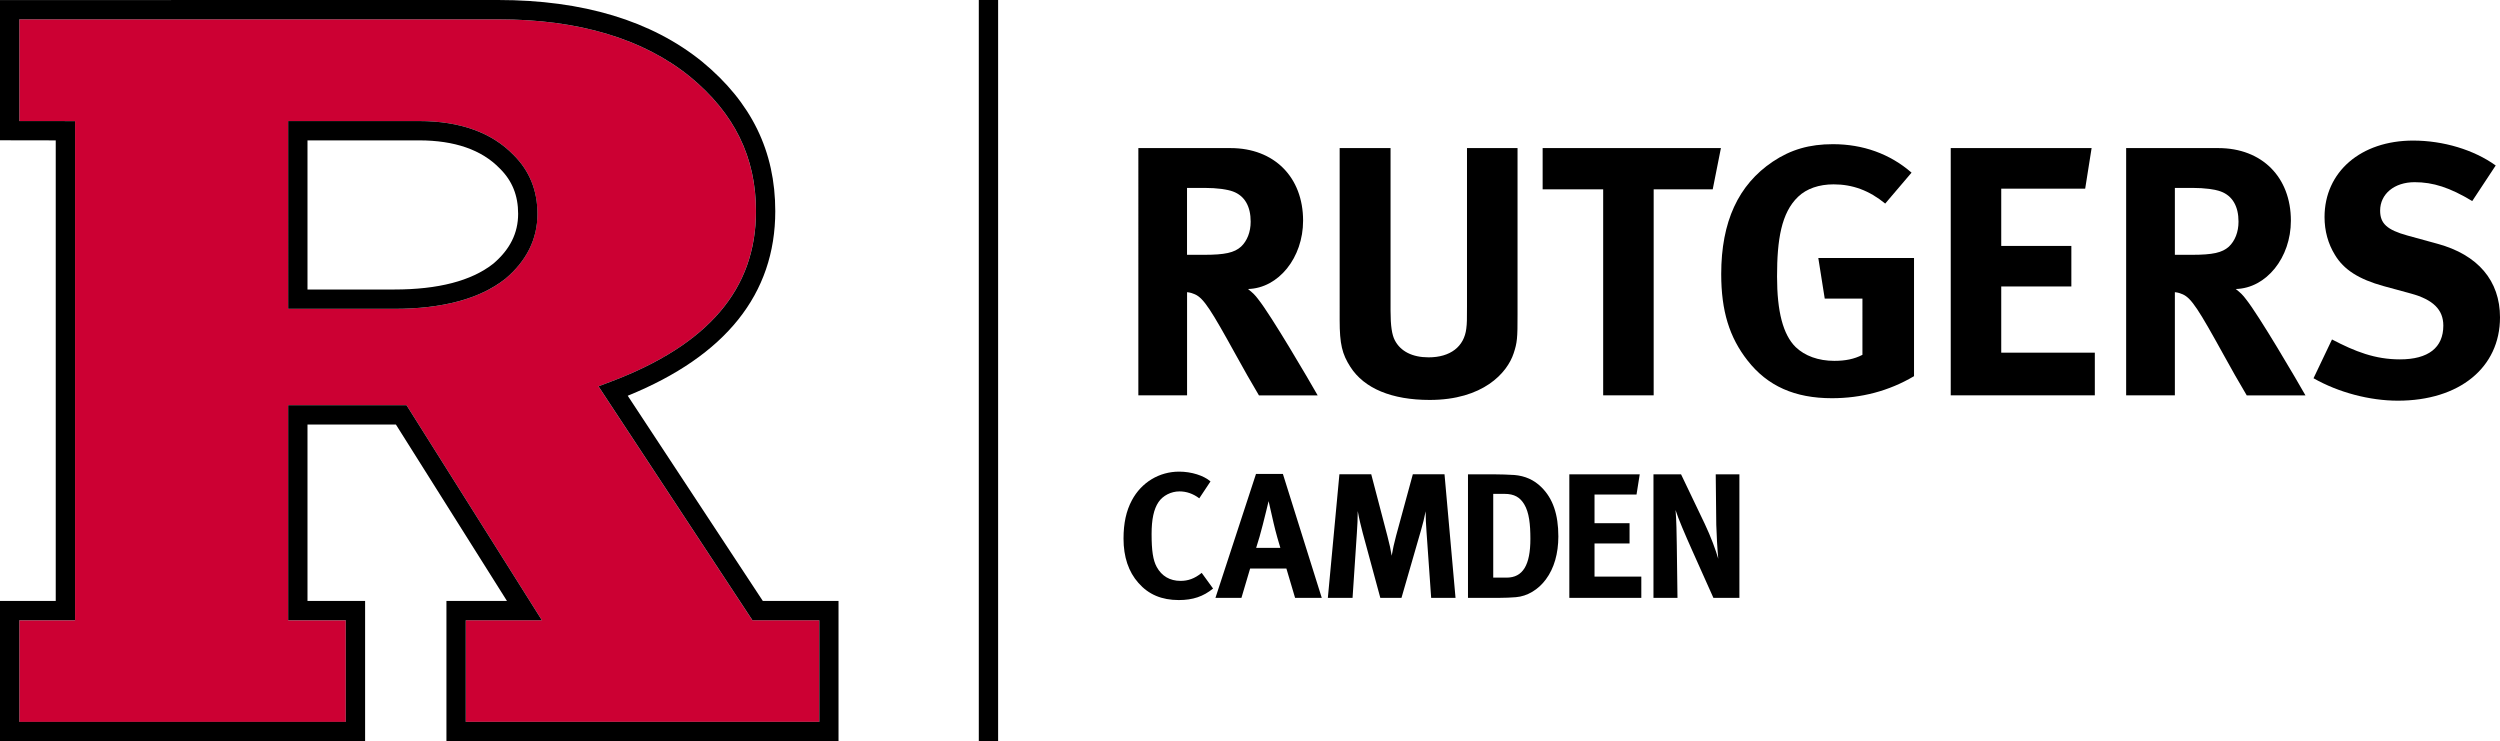
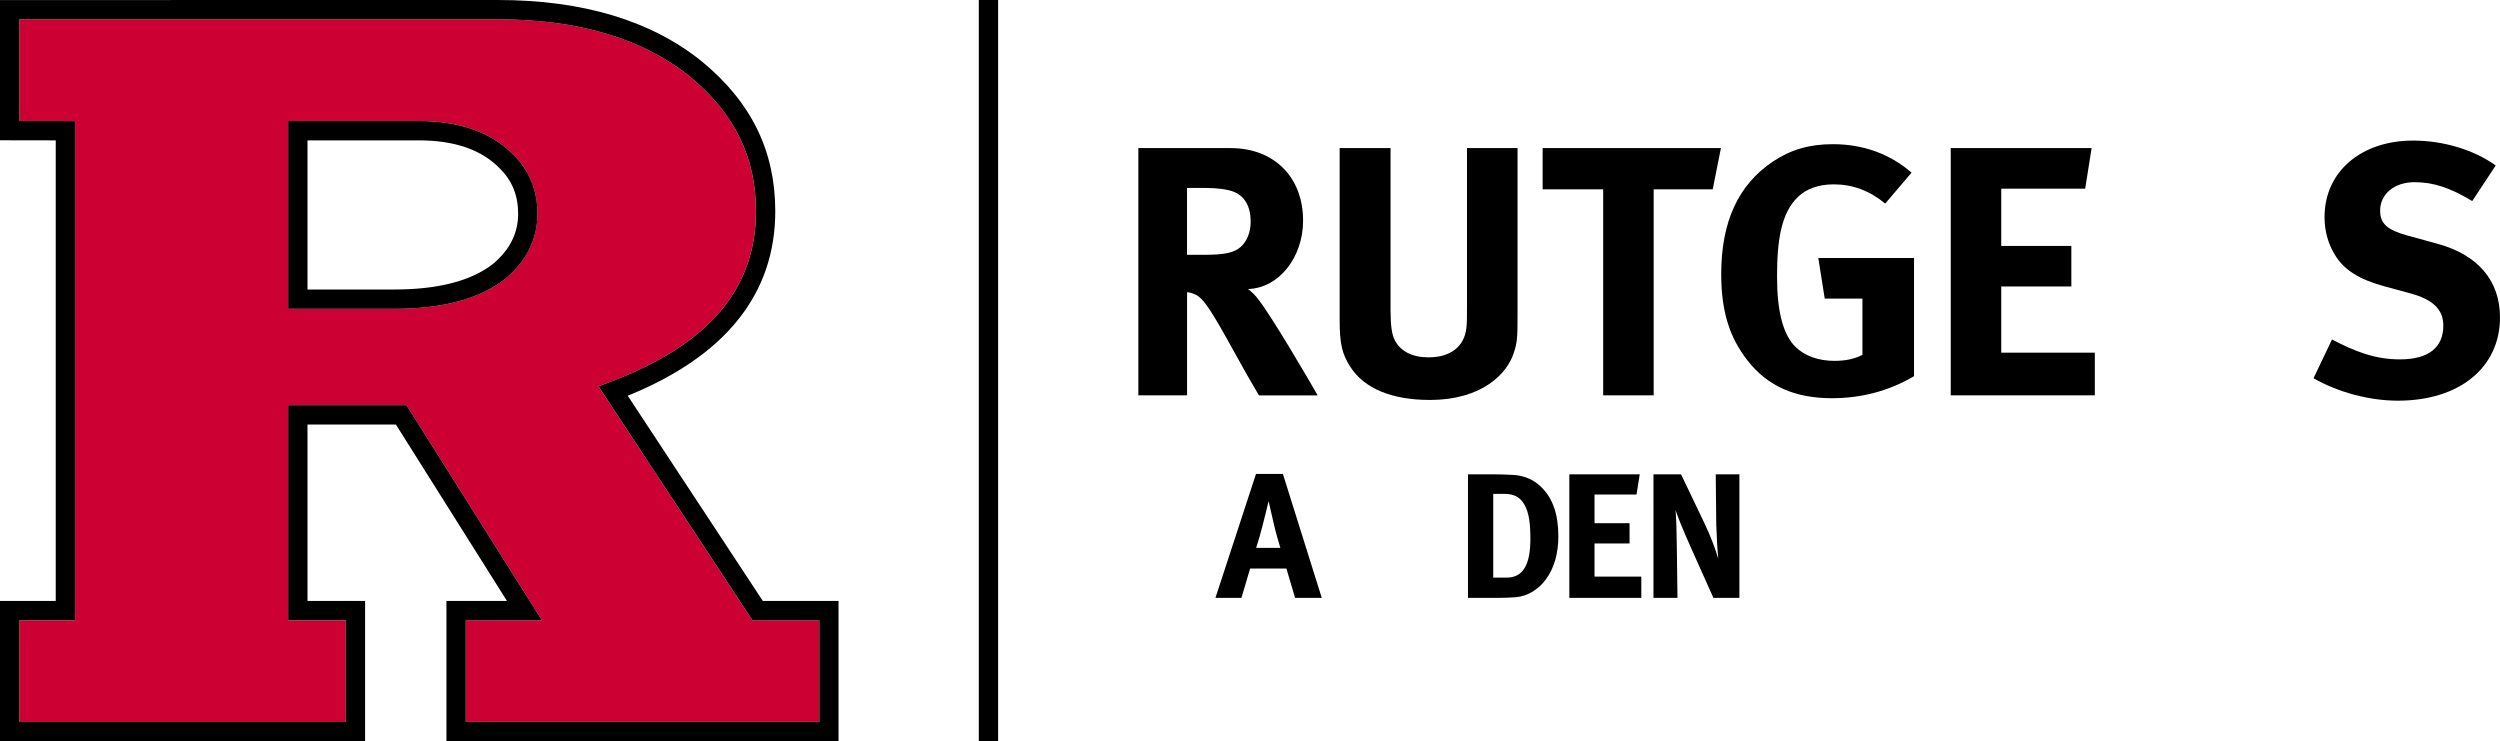
<svg xmlns="http://www.w3.org/2000/svg" version="1.1" id="Layer_1" x="0px" y="0px" viewBox="0 0 505.95 150" style="enable-background:new 0 0 505.95 150;" xml:space="preserve">
  <style type="text/css">
	.st0{fill:#CC0033;}
</style>
  <g>
    <rect x="198.09" width="3.91" height="150" />
    <g>
      <path class="st0" d="M121.11,78.18l2.39-0.9c19.85-7.48,29.49-18.78,29.49-34.54c0-10.92-4.37-19.82-13.34-27.21    c-9.51-7.71-22.59-11.62-38.86-11.62c0,0-92.97-0.01-96.88,0v20.6c0.61,0,4.93,0,11.28,0.01v101.02H3.91v20.56h66.07v-20.56H58.32    V82h23.95l27.4,43.53H94.26v20.56h71.54v-20.56h-13.53L121.11,78.18z M102.24,56.45l-0.06,0.04c-5.1,3.99-12.62,6.01-22.37,6.01    H58.32V24.5c14.64,0,26.5,0,26.5,0c8.28,0,14.72,2.32,19.11,6.86c3.2,3.17,4.83,7.17,4.83,11.91    C108.76,48.37,106.57,52.8,102.24,56.45" />
      <path d="M84.83,24.5c0,0-11.86,0-26.51,0V62.5h21.49c9.74,0,17.27-2.02,22.37-6.01l0.06-0.04c4.33-3.64,6.53-8.08,6.53-13.17    c0-4.74-1.63-8.74-4.83-11.91C99.54,26.82,93.1,24.5,84.83,24.5 M99.79,53.4l-0.02,0.01c-4.39,3.44-11.11,5.18-19.96,5.18H62.23    V28.41l22.6,0c7.17,0,12.66,1.91,16.3,5.67l0.06,0.06c2.47,2.45,3.67,5.43,3.67,9.13C104.86,47.19,103.2,50.51,99.79,53.4" />
      <path d="M154.38,121.62l-27.34-41.53c19.82-8.05,29.86-20.61,29.86-37.35c0-12.15-4.83-22.04-14.79-30.25    C131.89,4.2,117.99,0,100.79,0L0,0.01v28.38c0,0,7.09,0.02,11.28,0.02v93.21H0V150h73.89v-28.38H62.23V85.91h17.89l22.48,35.71    H90.35V150h79.35v-28.38H154.38z M165.8,146.09H94.26v-20.56h15.41L82.27,82H58.32v43.53h11.66v20.56H3.91v-20.56h11.28V24.51    c-6.35,0-10.68-0.01-11.28-0.01V3.91c3.92-0.01,96.89,0,96.89,0c16.27,0,29.35,3.91,38.86,11.62    c8.97,7.39,13.34,16.29,13.34,27.21c0,15.77-9.65,27.06-29.49,34.54l-2.39,0.9l31.16,47.35h13.53V146.09z" />
    </g>
    <g>
      <g>
        <path d="M254.78,80.01c-1.94-3.31-2.74-4.68-4.68-8.21c-4.97-9-6.48-11.45-8.28-12.24c-0.5-0.22-0.94-0.36-1.58-0.43v20.88h-9.86     V29.97h18.65c8.86,0,14.69,5.9,14.69,14.69c0,7.49-4.97,13.68-11.16,13.83c1.01,0.79,1.44,1.22,2.09,2.09     c2.59,3.24,10.23,16.27,12.02,19.44H254.78z M249.52,38.75c-1.15-0.43-3.24-0.72-5.69-0.72h-3.6v13.54h3.38     c4.32,0,6.19-0.43,7.56-1.66c1.22-1.15,1.94-2.95,1.94-5.04C253.12,41.78,251.9,39.62,249.52,38.75z" />
        <path d="M306.33,71.51c-1.3,3.96-6.19,9.43-16.99,9.43c-7.63,0-13.25-2.3-16.06-6.7c-1.66-2.59-2.16-4.61-2.16-9.43V29.97h10.3     v32.91c0,3.1,0.29,4.9,0.86,5.98c1.15,2.23,3.53,3.46,6.84,3.46c4.39,0,7.2-2.16,7.63-5.83c0.14-1.08,0.14-1.8,0.14-4.46V29.97     h10.23v33.7C307.13,68.42,307.05,69.35,306.33,71.51z" />
        <path d="M346.62,38.32h-11.95v41.69h-10.22V38.32H312.2v-8.35h36.08L346.62,38.32z" />
        <path d="M370.74,80.59c-7.49,0-13.03-2.45-17.07-7.63c-3.67-4.68-5.33-10.01-5.33-17.5c0-10.58,3.46-18.07,10.44-22.75     c3.67-2.45,7.42-3.53,12.17-3.53c6.05,0,11.52,1.94,15.91,5.76l-5.33,6.26c-3.24-2.66-6.62-3.89-10.44-3.89     c-2.95,0-5.47,0.86-7.2,2.52c-3.38,3.24-4.25,8.64-4.25,16.13c0,7.13,1.22,11.74,3.74,14.26c1.87,1.8,4.61,2.81,7.85,2.81     c2.23,0,4.03-0.36,5.69-1.22V60.43h-7.63l-1.3-8.21h19.37v23.91C382.26,79.15,376.65,80.59,370.74,80.59z" />
        <path d="M394.79,80.01V29.97h28.51l-1.3,8.21h-16.99v11.59h14.19v8.21h-14.19v13.39h18.94v8.64H394.79z" />
-         <path d="M454.69,80.01c-1.94-3.31-2.74-4.68-4.68-8.21c-4.97-9-6.48-11.45-8.28-12.24c-0.5-0.22-0.94-0.36-1.58-0.43v20.88h-9.86     V29.97h18.65c8.86,0,14.69,5.9,14.69,14.69c0,7.49-4.97,13.68-11.16,13.83c1.01,0.79,1.44,1.22,2.09,2.09     c2.59,3.24,10.23,16.27,12.02,19.44H454.69z M449.44,38.75c-1.15-0.43-3.24-0.72-5.69-0.72h-3.6v13.54h3.38     c4.32,0,6.19-0.43,7.56-1.66c1.22-1.15,1.94-2.95,1.94-5.04C453.04,41.78,451.81,39.62,449.44,38.75z" />
        <path d="M485.28,81.09c-5.69,0-12.02-1.66-17.07-4.54l3.74-7.85c4.68,2.45,8.71,4.03,13.75,4.03c5.76,0,8.78-2.38,8.78-6.84     c0-3.24-2.09-5.26-6.55-6.48l-5.54-1.51c-4.97-1.37-8.06-3.31-9.86-6.34c-1.37-2.23-2.09-4.82-2.09-7.63     c0-9.14,7.34-15.48,17.93-15.48c6.12,0,12.31,1.87,16.71,5.04l-4.75,7.2c-4.54-2.74-7.92-3.82-11.66-3.82     c-4.1,0-6.98,2.38-6.98,5.76c0,2.59,1.37,3.89,5.54,5.04l6.05,1.66c8.21,2.23,12.67,7.49,12.67,14.91     C505.94,74.39,497.73,81.09,485.28,81.09z" />
      </g>
      <g>
-         <path d="M238.57,121.44c-3.46,0-6.12-1.12-8.17-3.46c-2.02-2.27-3.02-5.29-3.02-8.96c0-3.13,0.54-5.62,1.69-7.77     c1.94-3.64,5.54-5.8,9.57-5.8c2.48,0,4.97,0.79,6.34,1.98l-2.27,3.42c-1.26-0.94-2.59-1.4-4-1.4c-1.69,0-3.35,0.83-4.25,2.16     c-0.97,1.44-1.4,3.53-1.4,6.44c0,3.42,0.29,5.33,1.04,6.7c1.01,1.84,2.66,2.81,4.82,2.81c1.48,0,2.81-0.43,4.28-1.62l2.3,3.17     C243.53,120.72,241.41,121.44,238.57,121.44z" />
        <path d="M262.1,121l-1.76-5.94H253l-1.76,5.94h-5.26l8.21-25.09h5.44L267.5,121H262.1z M257.75,105.85l-1.01-4.43     c-0.14,0.58-0.76,3.17-1.19,4.82c-0.47,1.8-0.79,2.99-1.33,4.64h4.9C258.94,110.35,258.14,107.58,257.75,105.85z" />
-         <path d="M289.64,121l-0.94-13.35c-0.11-1.58-0.18-2.84-0.18-4.18c-0.29,1.44-0.5,2.34-0.94,3.85L283.63,121h-4.28l-3.56-13.14     c-0.32-1.22-0.76-2.99-1.01-4.43c0,1.48-0.07,2.95-0.18,4.5L273.73,121h-5l2.34-25.02h6.44l3.28,12.53     c0.47,1.8,0.65,2.66,0.86,3.96c0.22-1.3,0.5-2.59,0.9-4.07l3.38-12.42h6.41l2.23,25.02H289.64z" />
        <path d="M312.85,117.26c-1.51,2.05-3.74,3.42-6.08,3.6c-0.94,0.07-2.12,0.14-3.6,0.14h-6.08V95.99h5.04     c1.44,0,3.35,0.07,4.36,0.14c2.12,0.18,3.96,0.97,5.47,2.48c2.3,2.27,3.42,5.47,3.42,9.97     C315.37,112.01,314.54,114.99,312.85,117.26z M308.46,102.04c-0.83-1.37-1.98-2.09-3.96-2.09h-2.3v16.95h2.7     c3.31,0,4.82-2.56,4.82-7.85C309.72,106.14,309.47,103.69,308.46,102.04z" />
        <path d="M317.6,121V95.99h14.25l-0.65,4.1h-8.5v5.8h7.09v4.1h-7.09v6.7h9.47V121H317.6z" />
        <path d="M346.76,121l-4.28-9.57c-1.4-3.13-2.92-6.66-3.38-8.21c0.18,2.05,0.22,5,0.25,7.09l0.14,10.69h-4.86V95.99h5.58     l4.79,10.01c1.26,2.66,2.23,5.29,2.74,7.09c-0.18-1.94-0.36-5.15-0.4-6.88l-0.11-10.22h4.79V121H346.76z" />
      </g>
    </g>
  </g>
</svg>